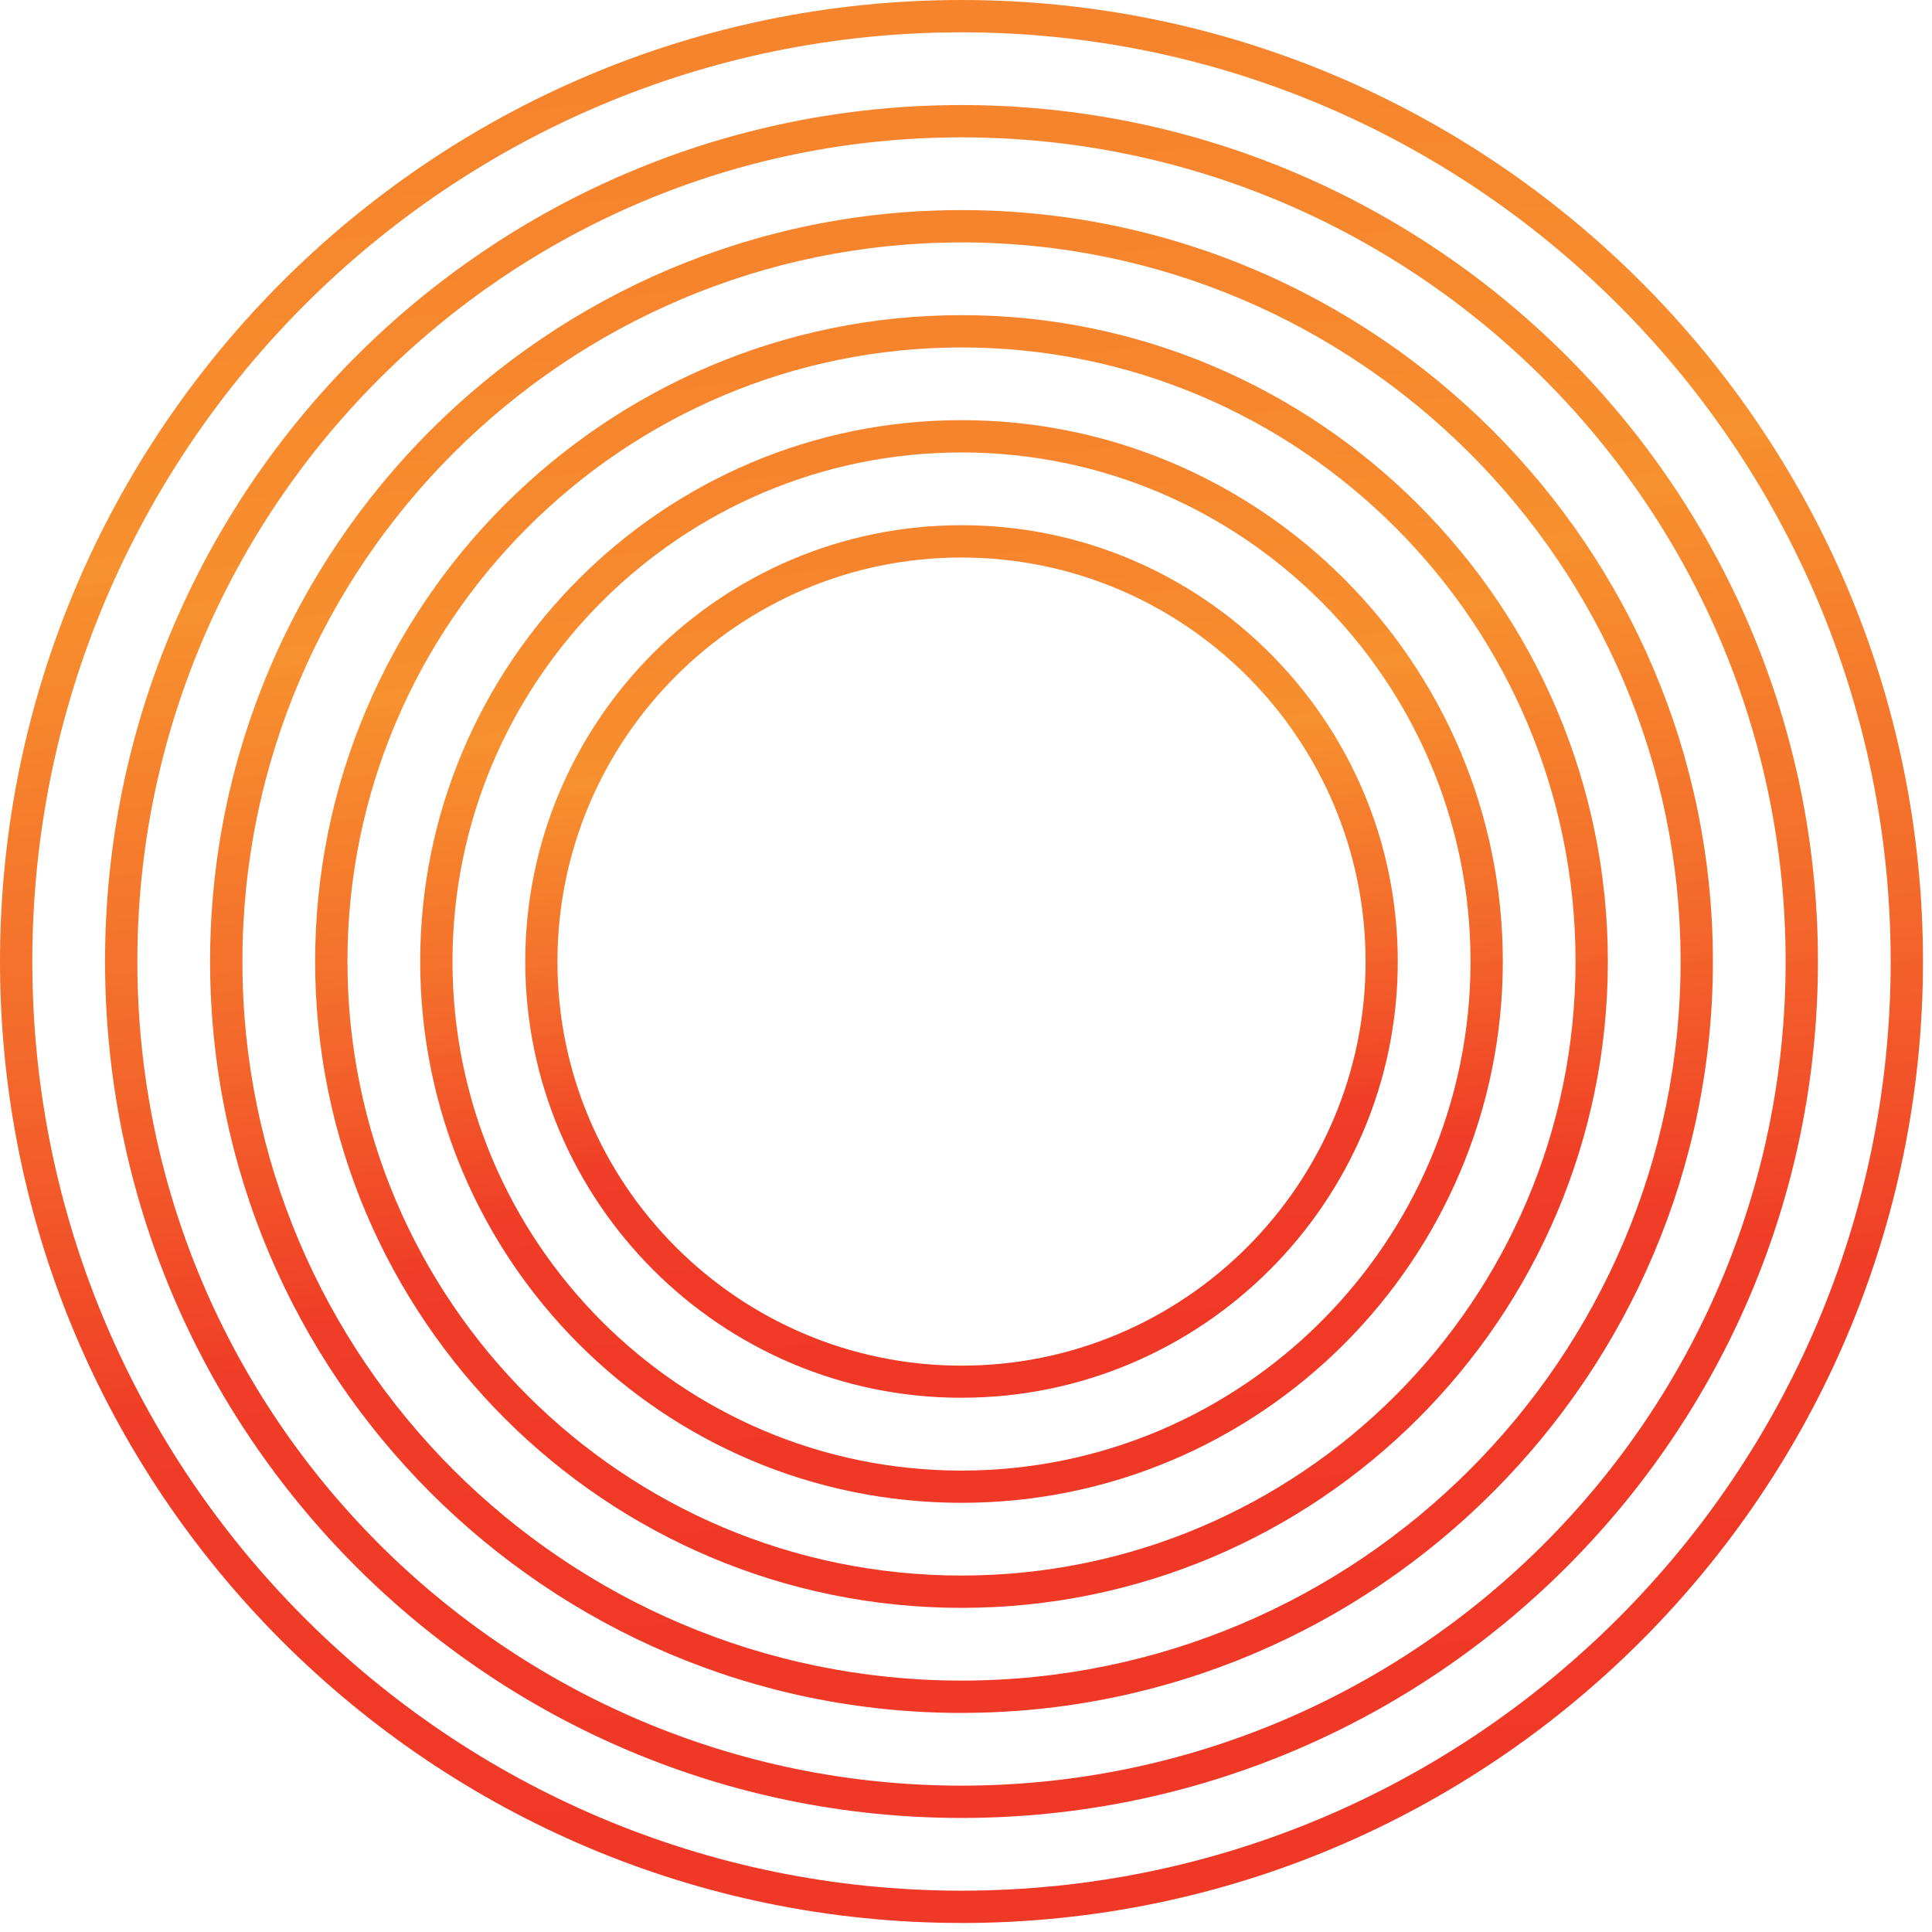
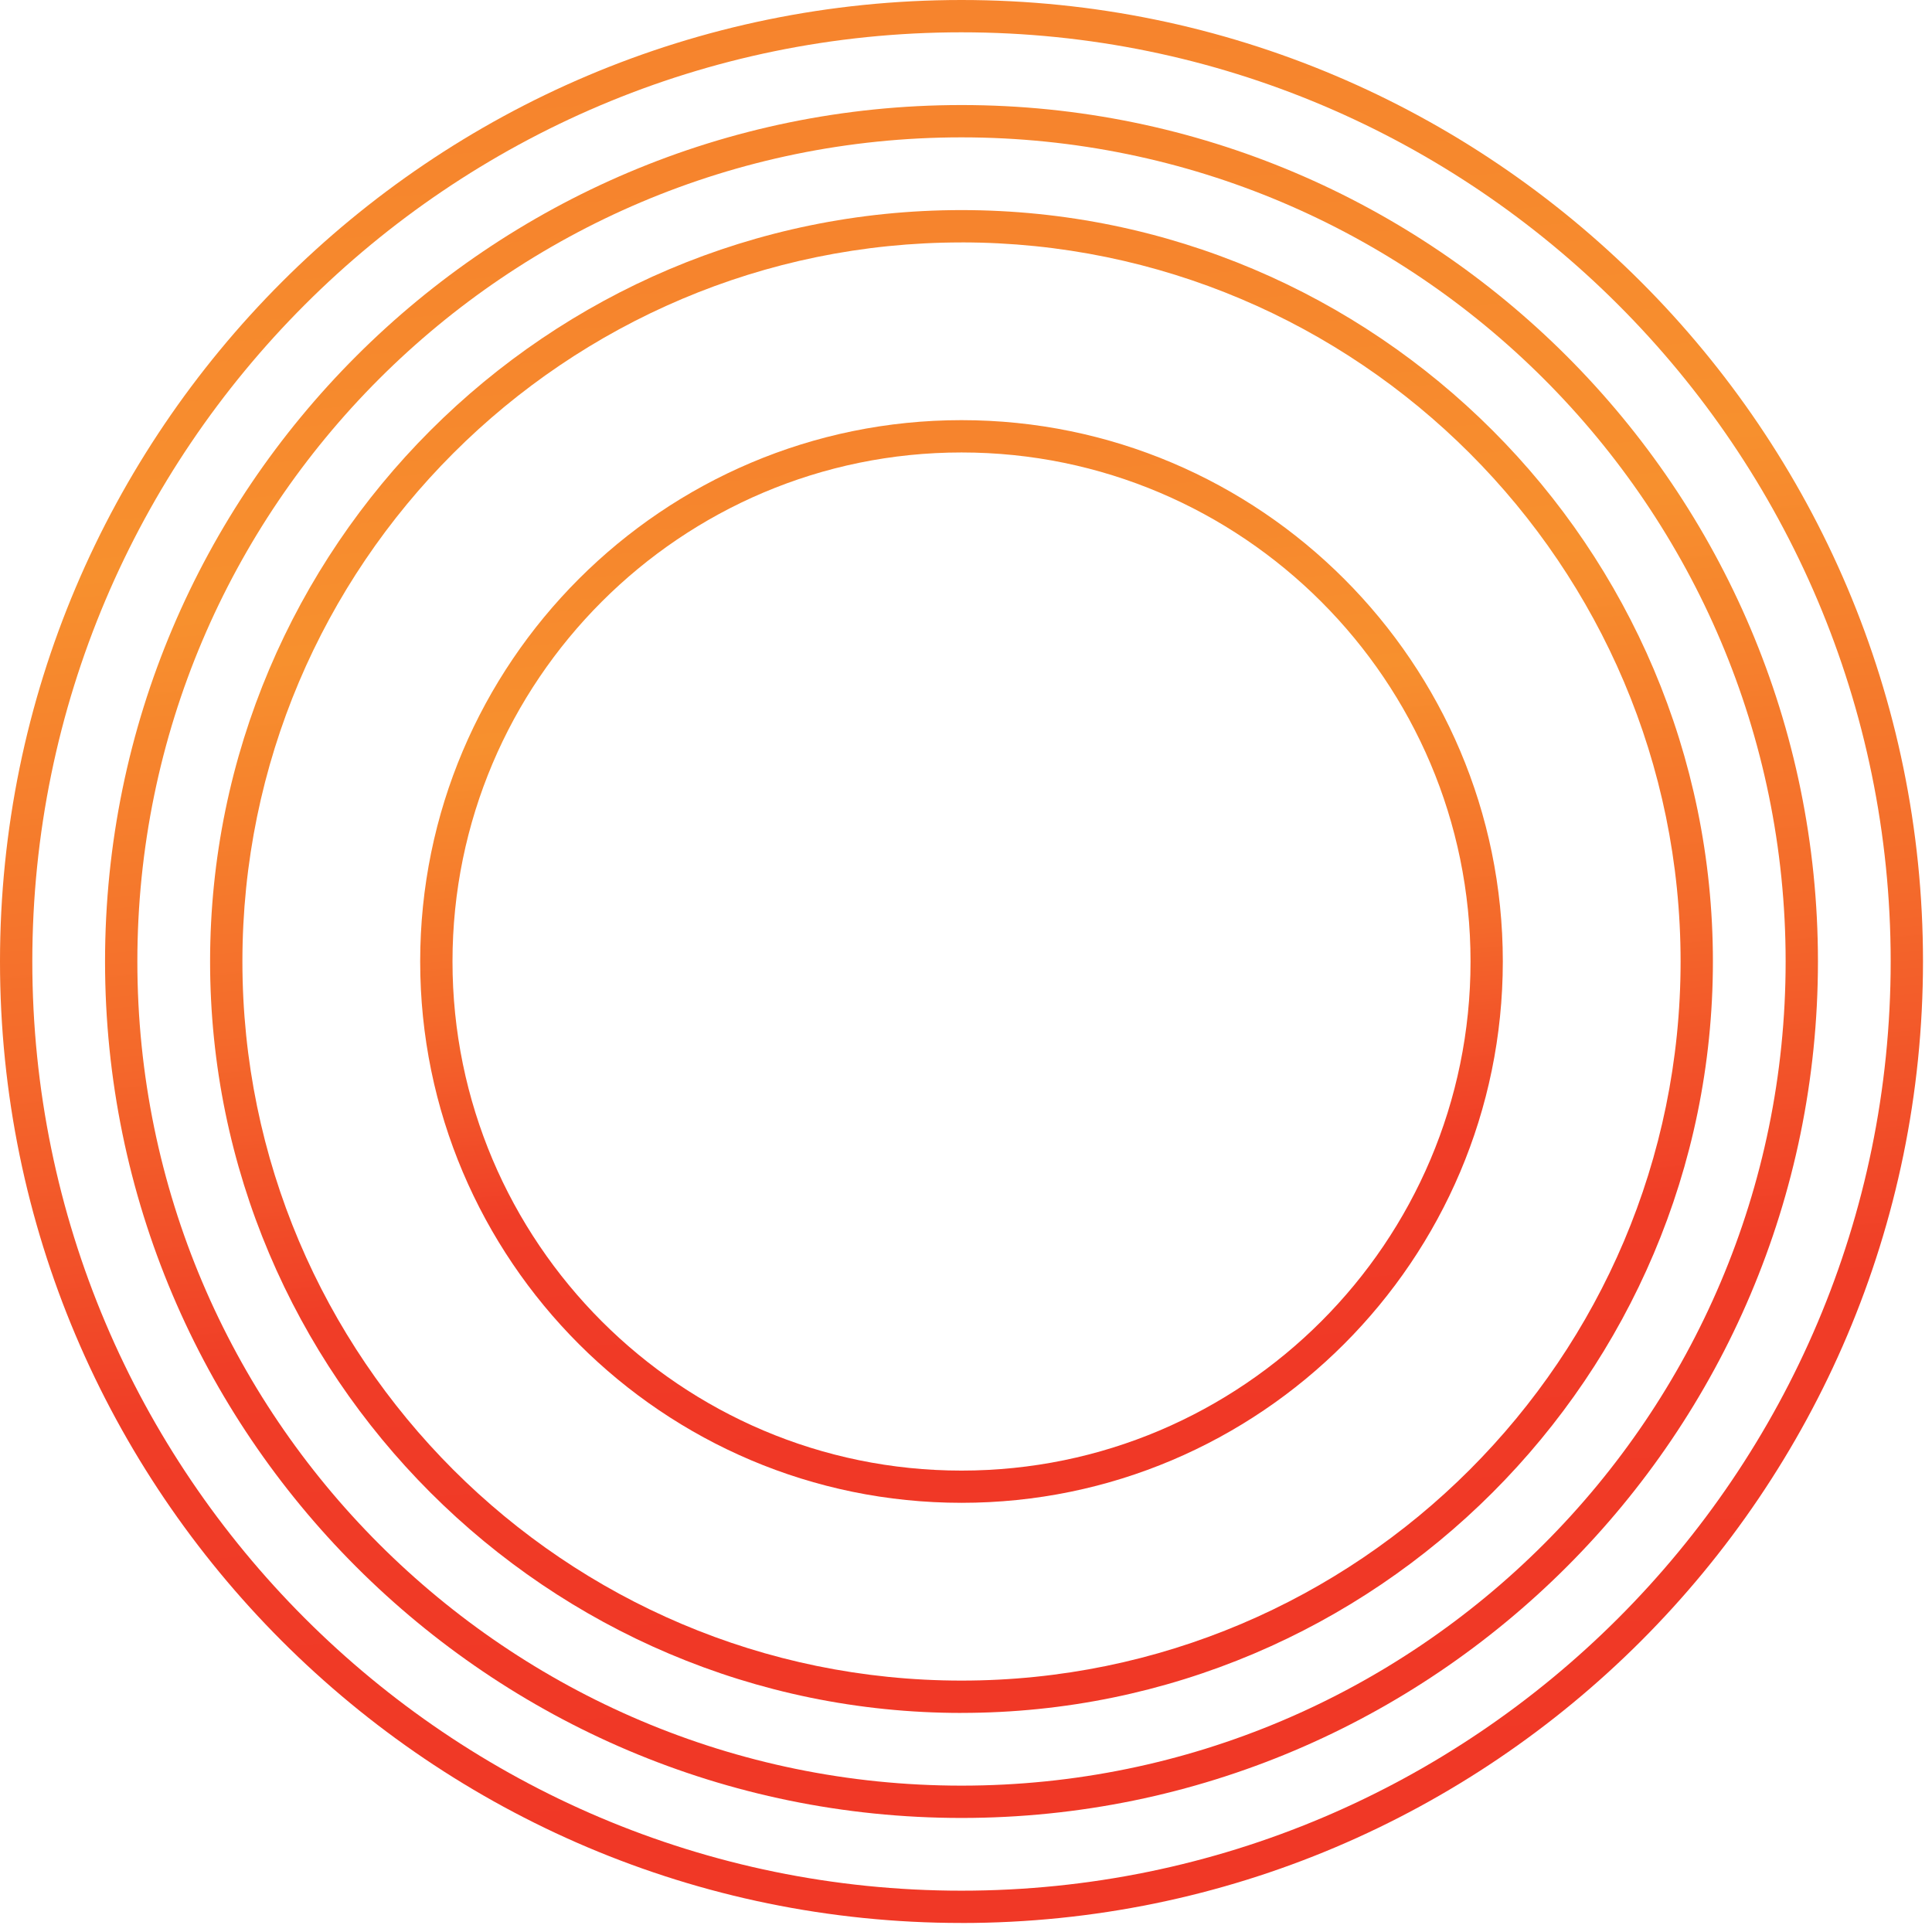
<svg xmlns="http://www.w3.org/2000/svg" width="62" height="62" viewBox="0 0 62 62" fill="none">
  <path d="M30.855 61.71C13.841 61.71 0 47.87 0 30.856 0 13.841 13.841 0 30.855 0 47.87 0 61.711 13.841 61.711 30.855c-.004 17.014-13.845 30.856-30.856 30.856Zm0-60.673c-16.442 0-29.818 13.377-29.818 29.818 0 16.442 13.377 29.819 29.818 29.819 16.442 0 29.819-13.377 29.819-29.819S47.297 1.037 30.855 1.037Z" fill="url(#a)" />
  <path d="M30.855 58.34c-15.154 0-27.484-12.33-27.484-27.485 0-15.154 12.33-27.484 27.485-27.484 15.154 0 27.484 12.33 27.484 27.485C58.337 46.01 46.007 58.34 30.855 58.34Zm0-53.932c-14.582 0-26.447 11.865-26.447 26.447 0 14.583 11.865 26.448 26.447 26.448 14.583 0 26.448-11.865 26.448-26.447 0-14.583-11.865-26.448-26.447-26.448Z" fill="url(#b)" />
  <path d="M30.856 54.97c-13.296 0-24.114-10.82-24.114-24.114 0-13.296 10.818-24.114 24.114-24.114 13.295 0 24.113 10.818 24.113 24.114-.003 13.295-10.818 24.113-24.113 24.113Zm0-47.19c-12.727 0-23.077 10.352-23.077 23.076 0 12.726 10.354 23.076 23.077 23.076 12.723 0 23.076-10.353 23.076-23.076 0-12.724-10.353-23.077-23.076-23.077Z" fill="url(#c)" />
-   <path d="M30.856 51.598c-11.436 0-20.743-9.303-20.743-20.742 0-11.436 9.304-20.743 20.743-20.743 11.436 0 20.742 9.304 20.742 20.743-.003 11.439-9.306 20.742-20.742 20.742Zm0-40.448c-10.867 0-19.706 8.842-19.706 19.706 0 10.867 8.842 19.705 19.706 19.705 10.863 0 19.705-8.842 19.705-19.705 0-10.864-8.842-19.706-19.705-19.706Z" fill="url(#d)" />
  <path d="M30.856 48.227c-9.58 0-17.372-7.792-17.372-17.372s7.792-17.372 17.372-17.372 17.371 7.792 17.371 17.372c-.003 9.58-7.795 17.372-17.371 17.372Zm0-33.707c-9.008 0-16.335 7.327-16.335 16.335 0 9.008 7.327 16.338 16.335 16.338 9.008 0 16.335-7.327 16.335-16.338 0-9.008-7.328-16.335-16.335-16.335Z" fill="url(#e)" />
-   <path d="M30.856 44.856c-7.72 0-14-6.28-14-14 0-7.721 6.28-14.002 14-14.002s14 6.28 14 14.001c0 7.72-6.283 14-14 14Zm0-26.965c-7.148 0-12.967 5.816-12.967 12.967 0 7.149 5.816 12.967 12.967 12.967 7.151 0 12.967-5.815 12.967-12.967-.003-7.151-5.819-12.966-12.967-12.966Z" fill="url(#f)" />
  <defs>
    <linearGradient id="a" x1="57.809" y1="56.061" x2="52.807" y2="-.239" gradientUnits="userSpaceOnUse">
      <stop stop-color="#F03826" />
      <stop offset=".266" stop-color="#F03D27" />
      <stop offset=".48" stop-color="#F46A2B" />
      <stop offset=".747" stop-color="#F7902E" />
      <stop offset="1" stop-color="#F6842D" />
    </linearGradient>
    <linearGradient id="b" x1="54.864" y1="53.307" x2="50.409" y2="3.159" gradientUnits="userSpaceOnUse">
      <stop stop-color="#F03826" />
      <stop offset=".266" stop-color="#F03D27" />
      <stop offset=".48" stop-color="#F46A2B" />
      <stop offset=".747" stop-color="#F7902E" />
      <stop offset="1" stop-color="#F6842D" />
    </linearGradient>
    <linearGradient id="c" x1="51.92" y1="50.554" x2="48.011" y2="6.556" gradientUnits="userSpaceOnUse">
      <stop stop-color="#F03826" />
      <stop offset=".266" stop-color="#F03D27" />
      <stop offset=".48" stop-color="#F46A2B" />
      <stop offset=".747" stop-color="#F7902E" />
      <stop offset="1" stop-color="#F6842D" />
    </linearGradient>
    <linearGradient id="d" x1="48.975" y1="47.8" x2="45.613" y2="9.953" gradientUnits="userSpaceOnUse">
      <stop stop-color="#F03826" />
      <stop offset=".266" stop-color="#F03D27" />
      <stop offset=".48" stop-color="#F46A2B" />
      <stop offset=".747" stop-color="#F7902E" />
      <stop offset="1" stop-color="#F6842D" />
    </linearGradient>
    <linearGradient id="e" x1="46.031" y1="45.046" x2="43.215" y2="13.349" gradientUnits="userSpaceOnUse">
      <stop stop-color="#F03826" />
      <stop offset=".266" stop-color="#F03D27" />
      <stop offset=".48" stop-color="#F46A2B" />
      <stop offset=".747" stop-color="#F7902E" />
      <stop offset="1" stop-color="#F6842D" />
    </linearGradient>
    <linearGradient id="f" x1="43.086" y1="42.292" x2="40.816" y2="16.746" gradientUnits="userSpaceOnUse">
      <stop stop-color="#F03826" />
      <stop offset=".266" stop-color="#F03D27" />
      <stop offset=".48" stop-color="#F46A2B" />
      <stop offset=".747" stop-color="#F7902E" />
      <stop offset="1" stop-color="#F6842D" />
    </linearGradient>
  </defs>
</svg>